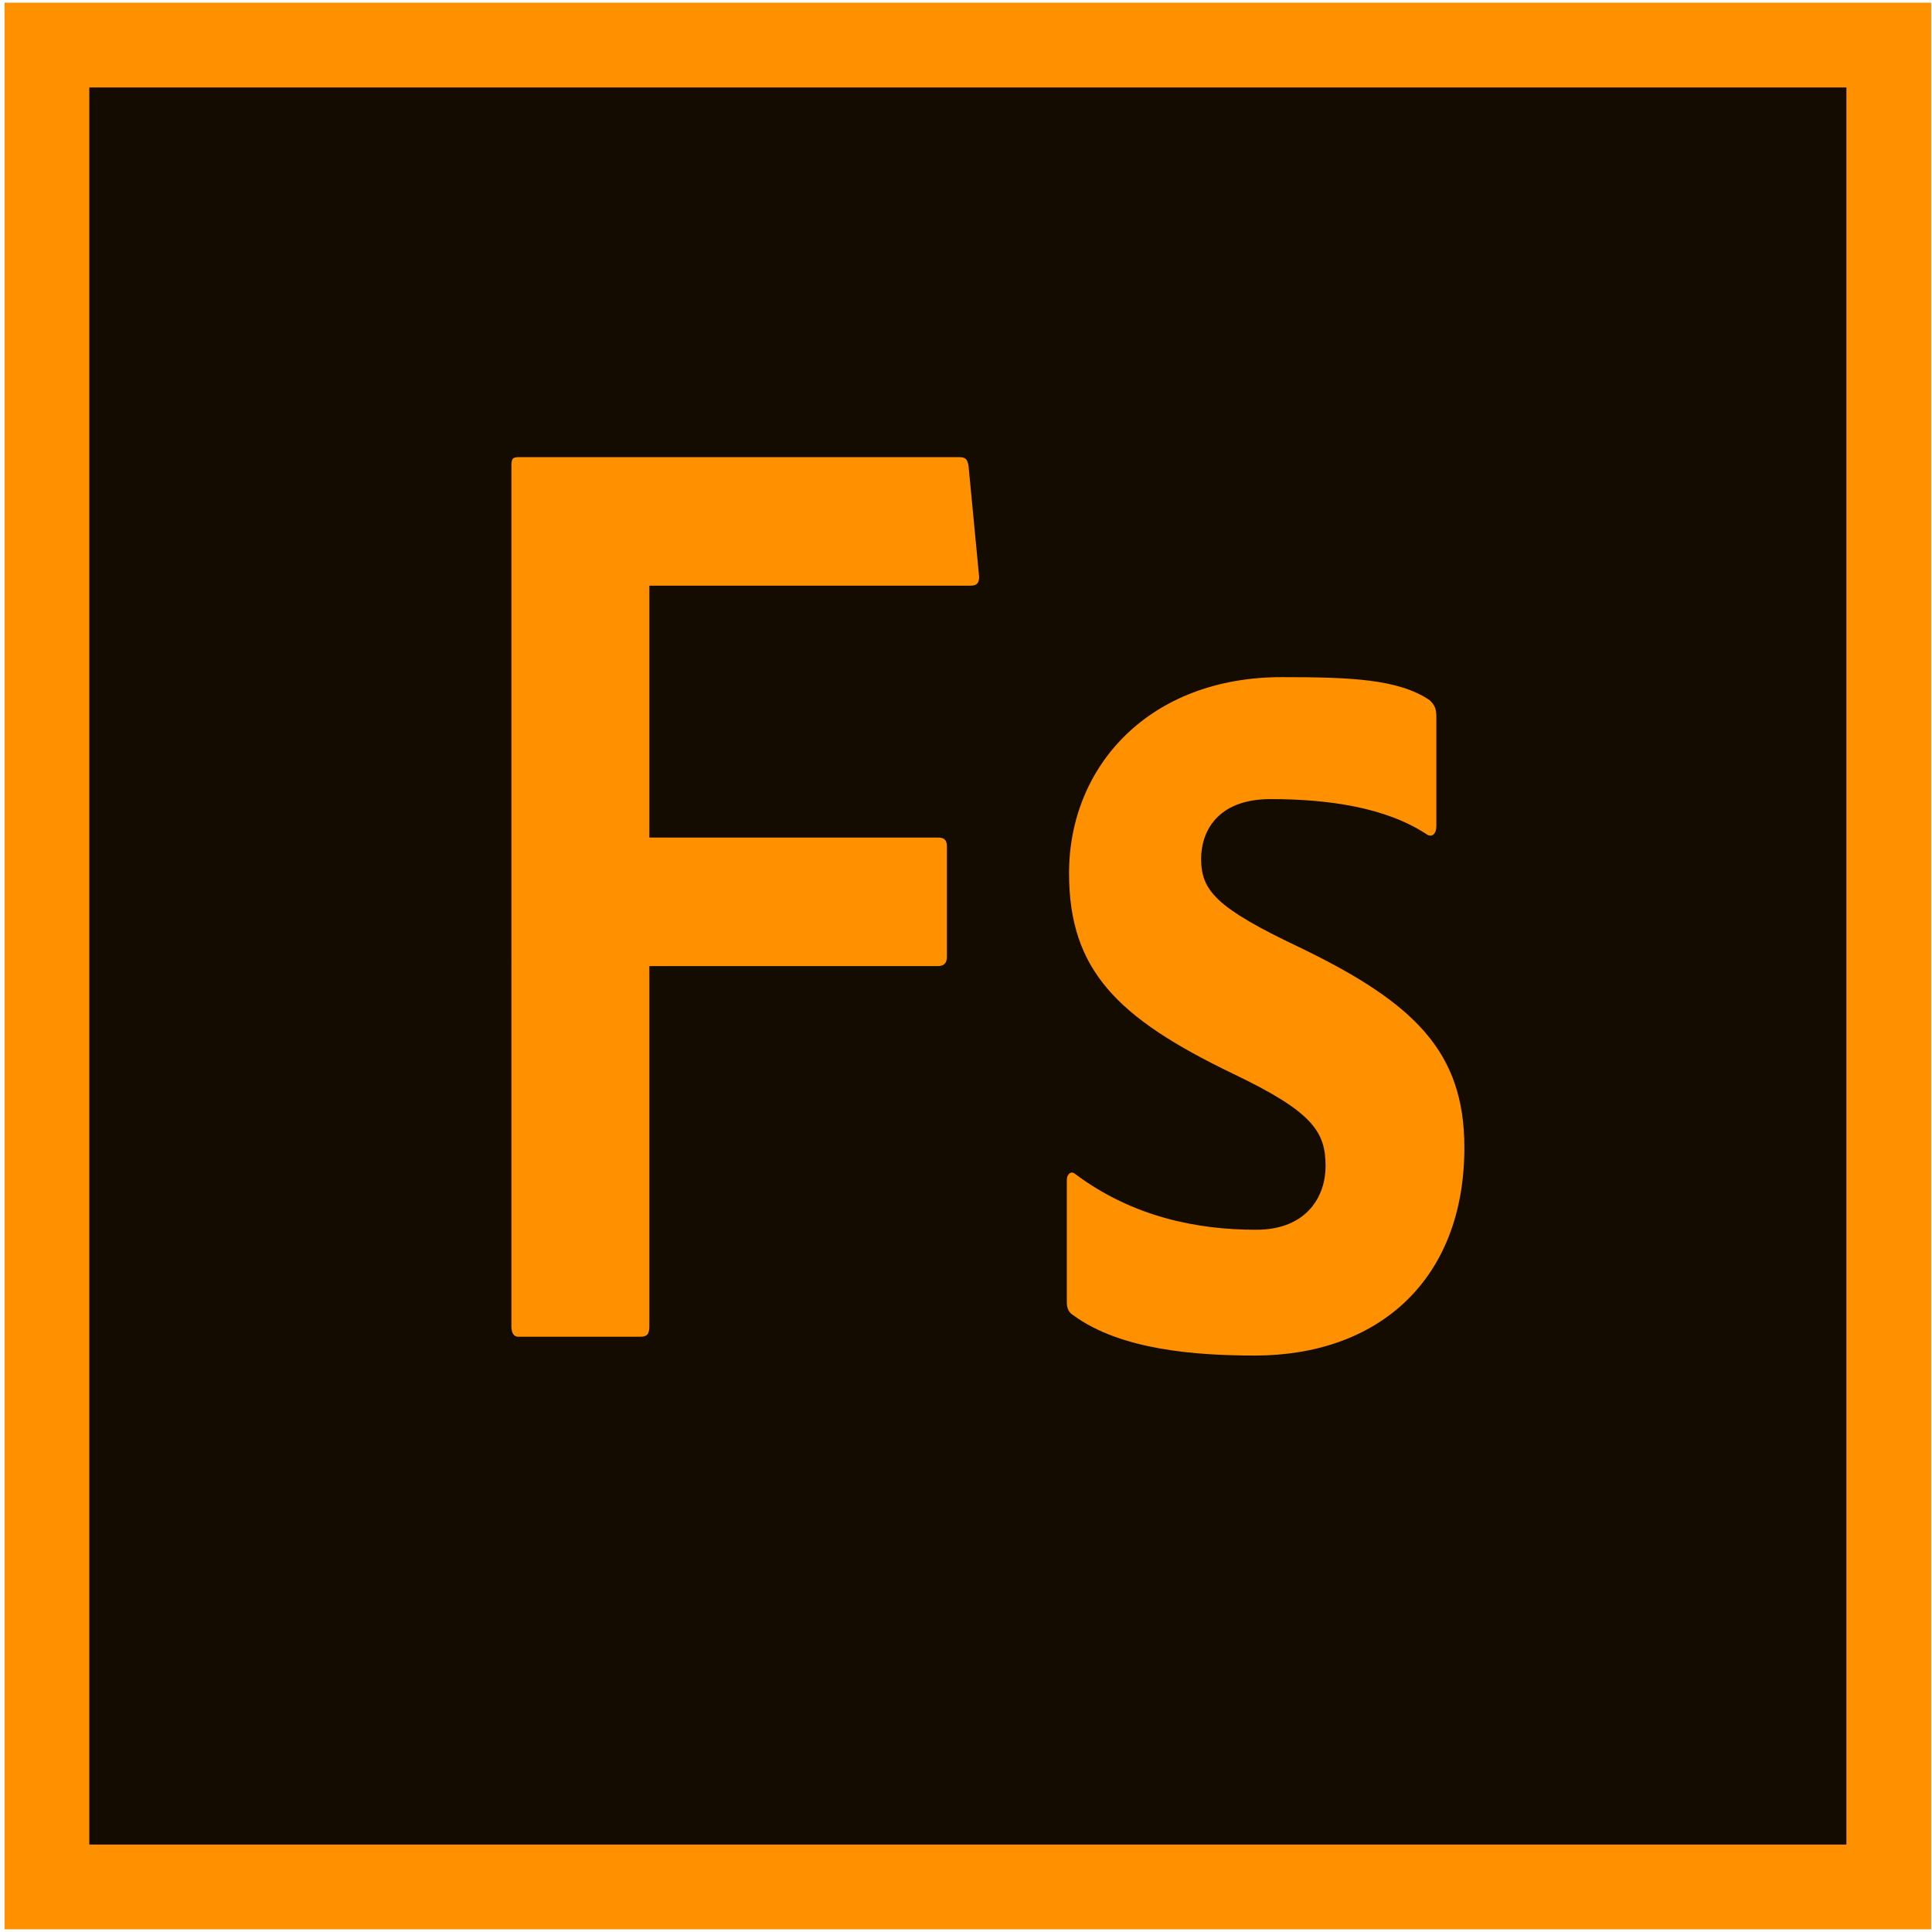
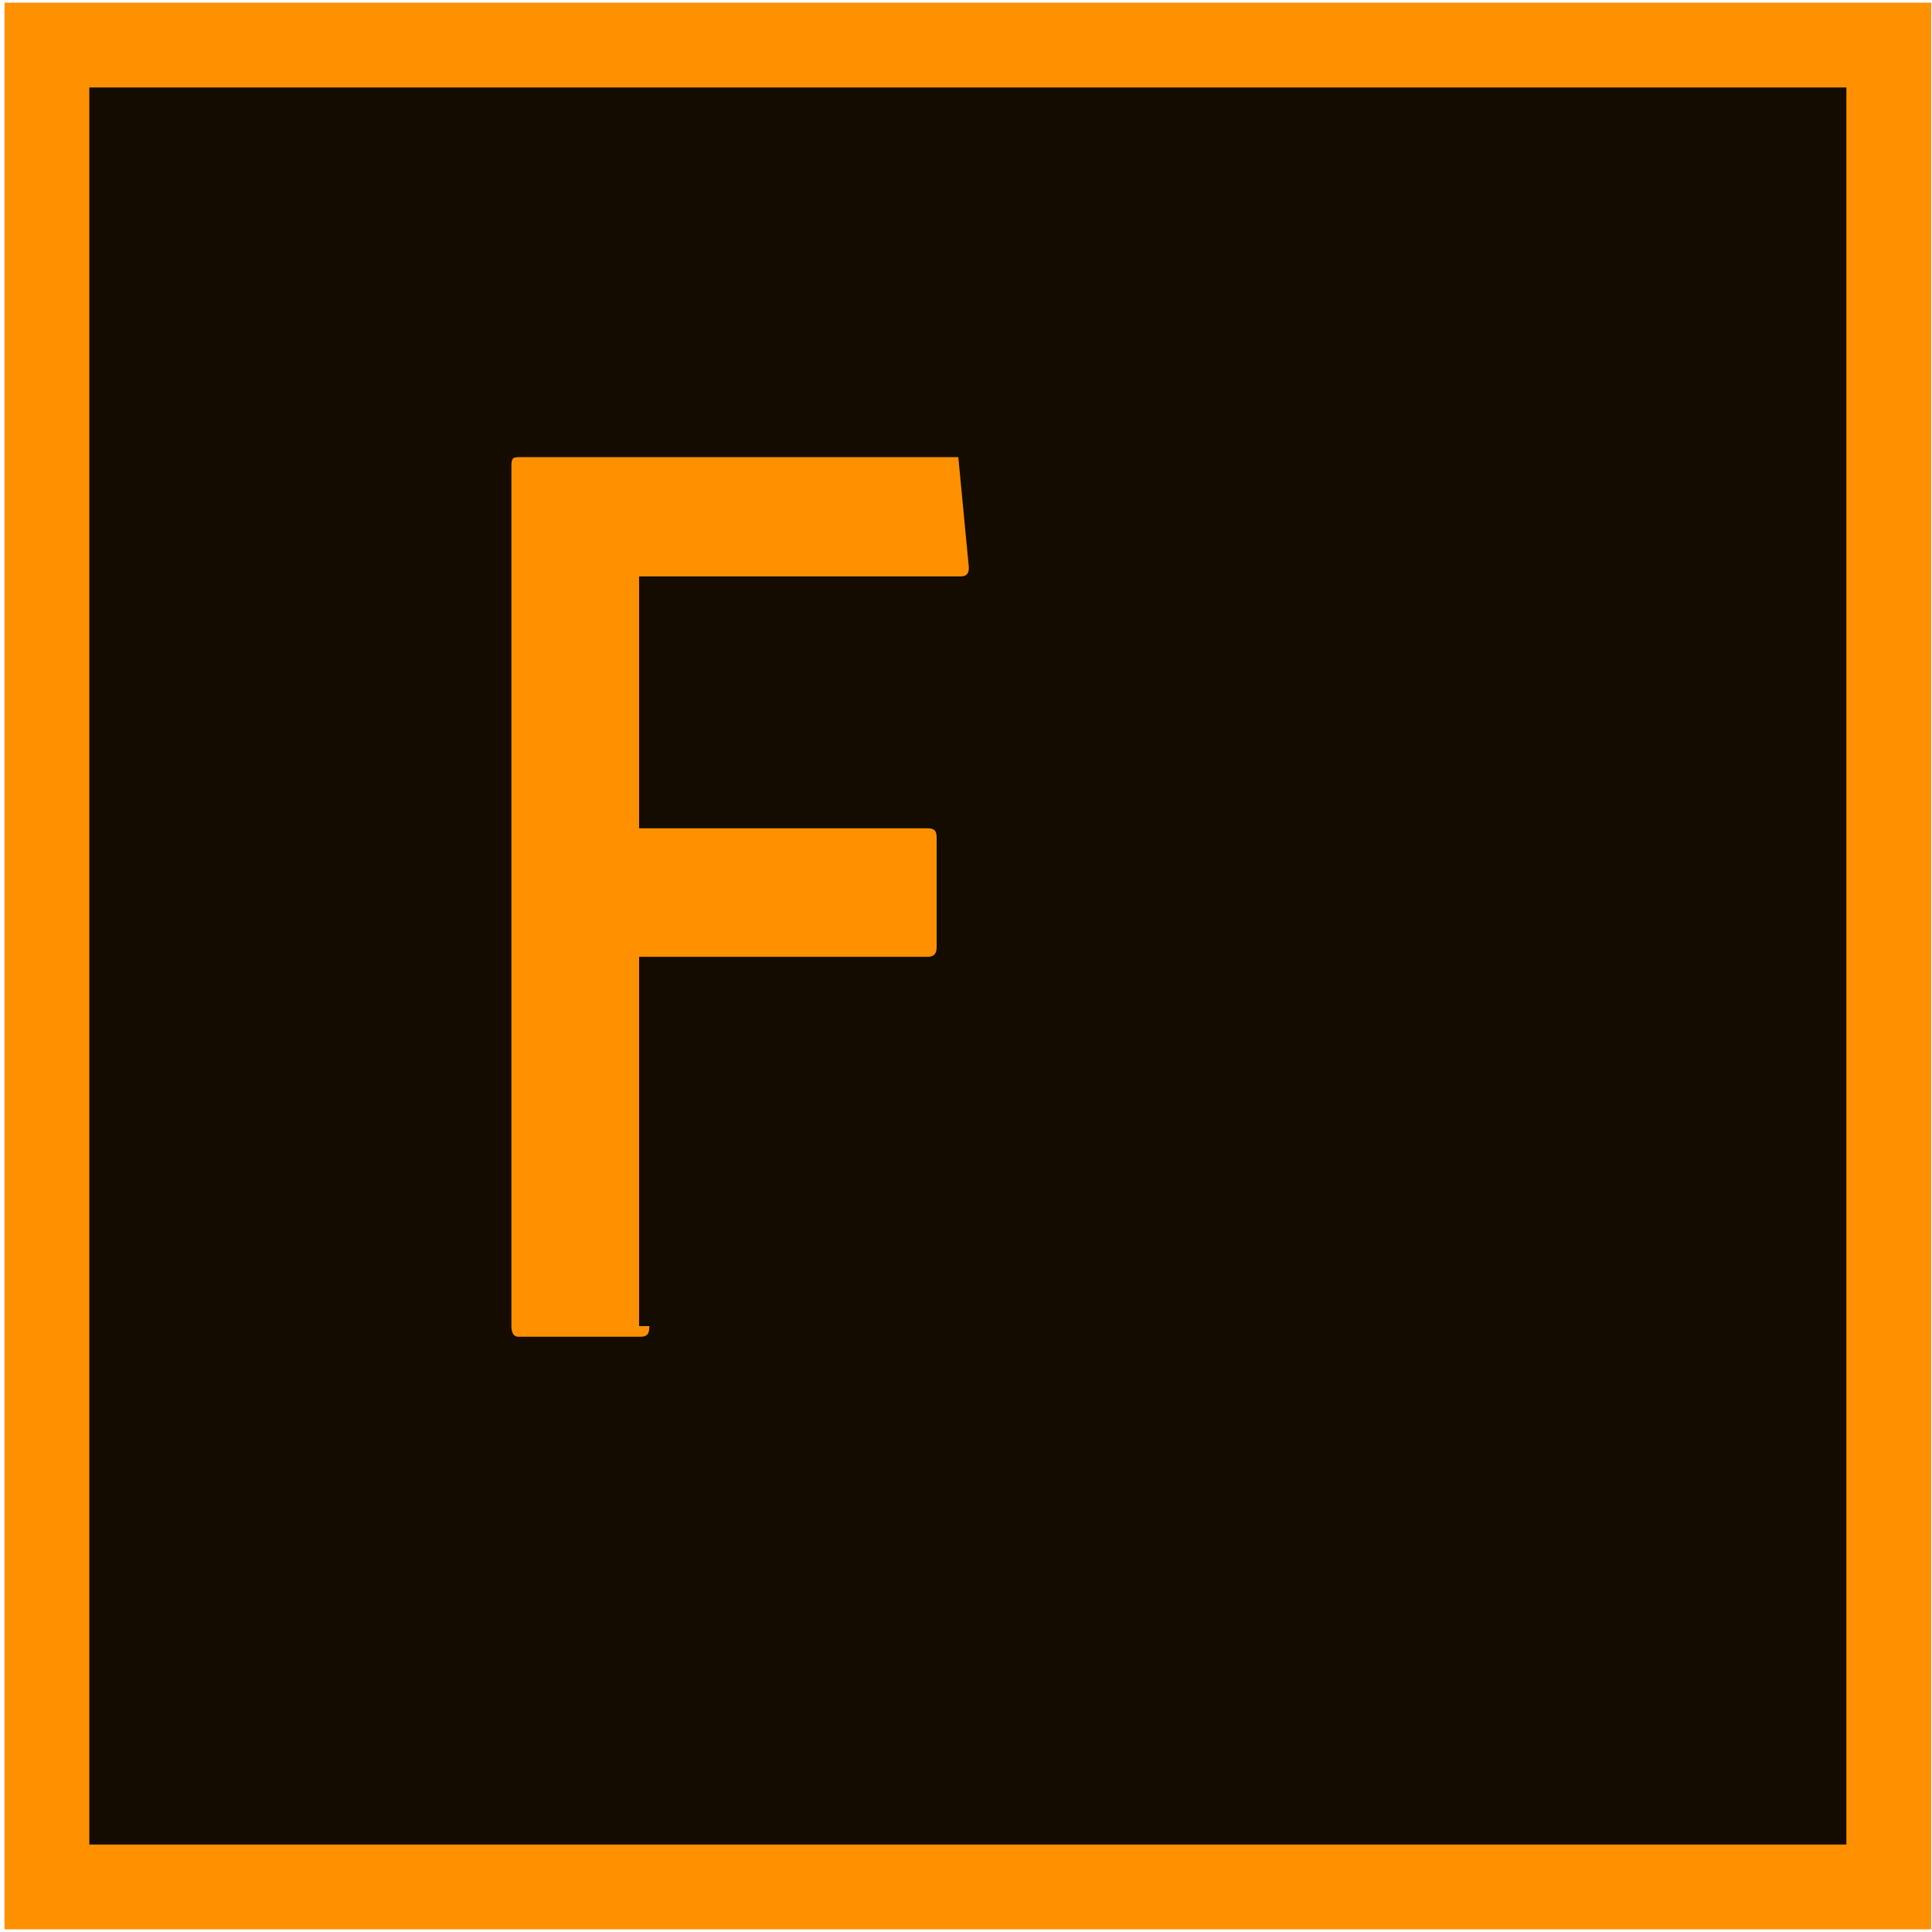
<svg xmlns="http://www.w3.org/2000/svg" height="512px" style="enable-background:new 0 0 512 512;" version="1.1" viewBox="0 0 512 512" width="512px" xml:space="preserve">
  <g id="_x31_3_x2C__Fuse_x2C__Adobe">
    <g>
      <rect height="510.578" style="fill:#FF9100;" width="510.576" x="1.207" y="0.711" />
      <rect height="465.646" style="fill:#140C00;" width="465.646" x="23.669" y="23.179" />
      <g>
        <g>
          <g>
            <g id="XMLID_221_">
              <g>
-                 <path d="M172.088,351.442c0,2.11-0.605,2.813-2.417,2.813h-32.329         c-1.206,0-1.812-1.052-1.812-2.813V123.602c0-2.107,0.303-2.458,2.114-2.458h116.317c1.815,0,2.417,0.352,2.723,2.458         l2.718,28.453c0.303,2.107-0.302,3.159-2.116,3.159h-85.199v66.744h76.441c1.811,0,2.416,0.701,2.416,2.457v29.159         c0,1.753-0.908,2.458-2.416,2.458h-76.441V351.442z" id="XMLID_222_" style="fill:#FF9100;" />
+                 <path d="M172.088,351.442c0,2.11-0.605,2.813-2.417,2.813h-32.329         c-1.206,0-1.812-1.052-1.812-2.813V123.602c0-2.107,0.303-2.458,2.114-2.458h116.317l2.718,28.453c0.303,2.107-0.302,3.159-2.116,3.159h-85.199v66.744h76.441c1.811,0,2.416,0.701,2.416,2.457v29.159         c0,1.753-0.908,2.458-2.416,2.458h-76.441V351.442z" id="XMLID_222_" style="fill:#FF9100;" />
              </g>
            </g>
            <g id="XMLID_218_">
              <g>
-                 <path d="M336.709,211.769c-14.544,0-18.4,9.101-18.4,15.774         c0,8.429,3.856,12.998,26.123,23.534c30.572,14.75,43.641,27.748,43.641,53.045c0,35.124-22.86,55.11-55.518,55.11         c-15.734,0-35.584-1.499-48.054-10.636c-1.189-0.699-1.782-1.752-1.782-3.512v-32.313c0-1.755,1.189-2.463,2.076-1.755         c15.44,11.592,32.656,14.882,48.092,14.882c13.659,0,18.406-9.104,18.406-16.83c0-9.132-3.299-14.399-24.674-24.589         c-30.577-14.754-43.308-27.433-43.308-53.075c0-28.453,21.338-51.956,56.368-51.956c18.108,0,30.876,0.481,39.186,6.103         c1.483,1.405,1.783,2.459,1.783,4.567v28.805c0,2.107-1.189,3.161-2.673,2.107         C367.287,214.008,352.149,211.769,336.709,211.769z" id="XMLID_219_" style="fill:#FF9100;" />
-               </g>
+                 </g>
            </g>
          </g>
        </g>
      </g>
    </g>
  </g>
  <g id="Layer_1" />
</svg>